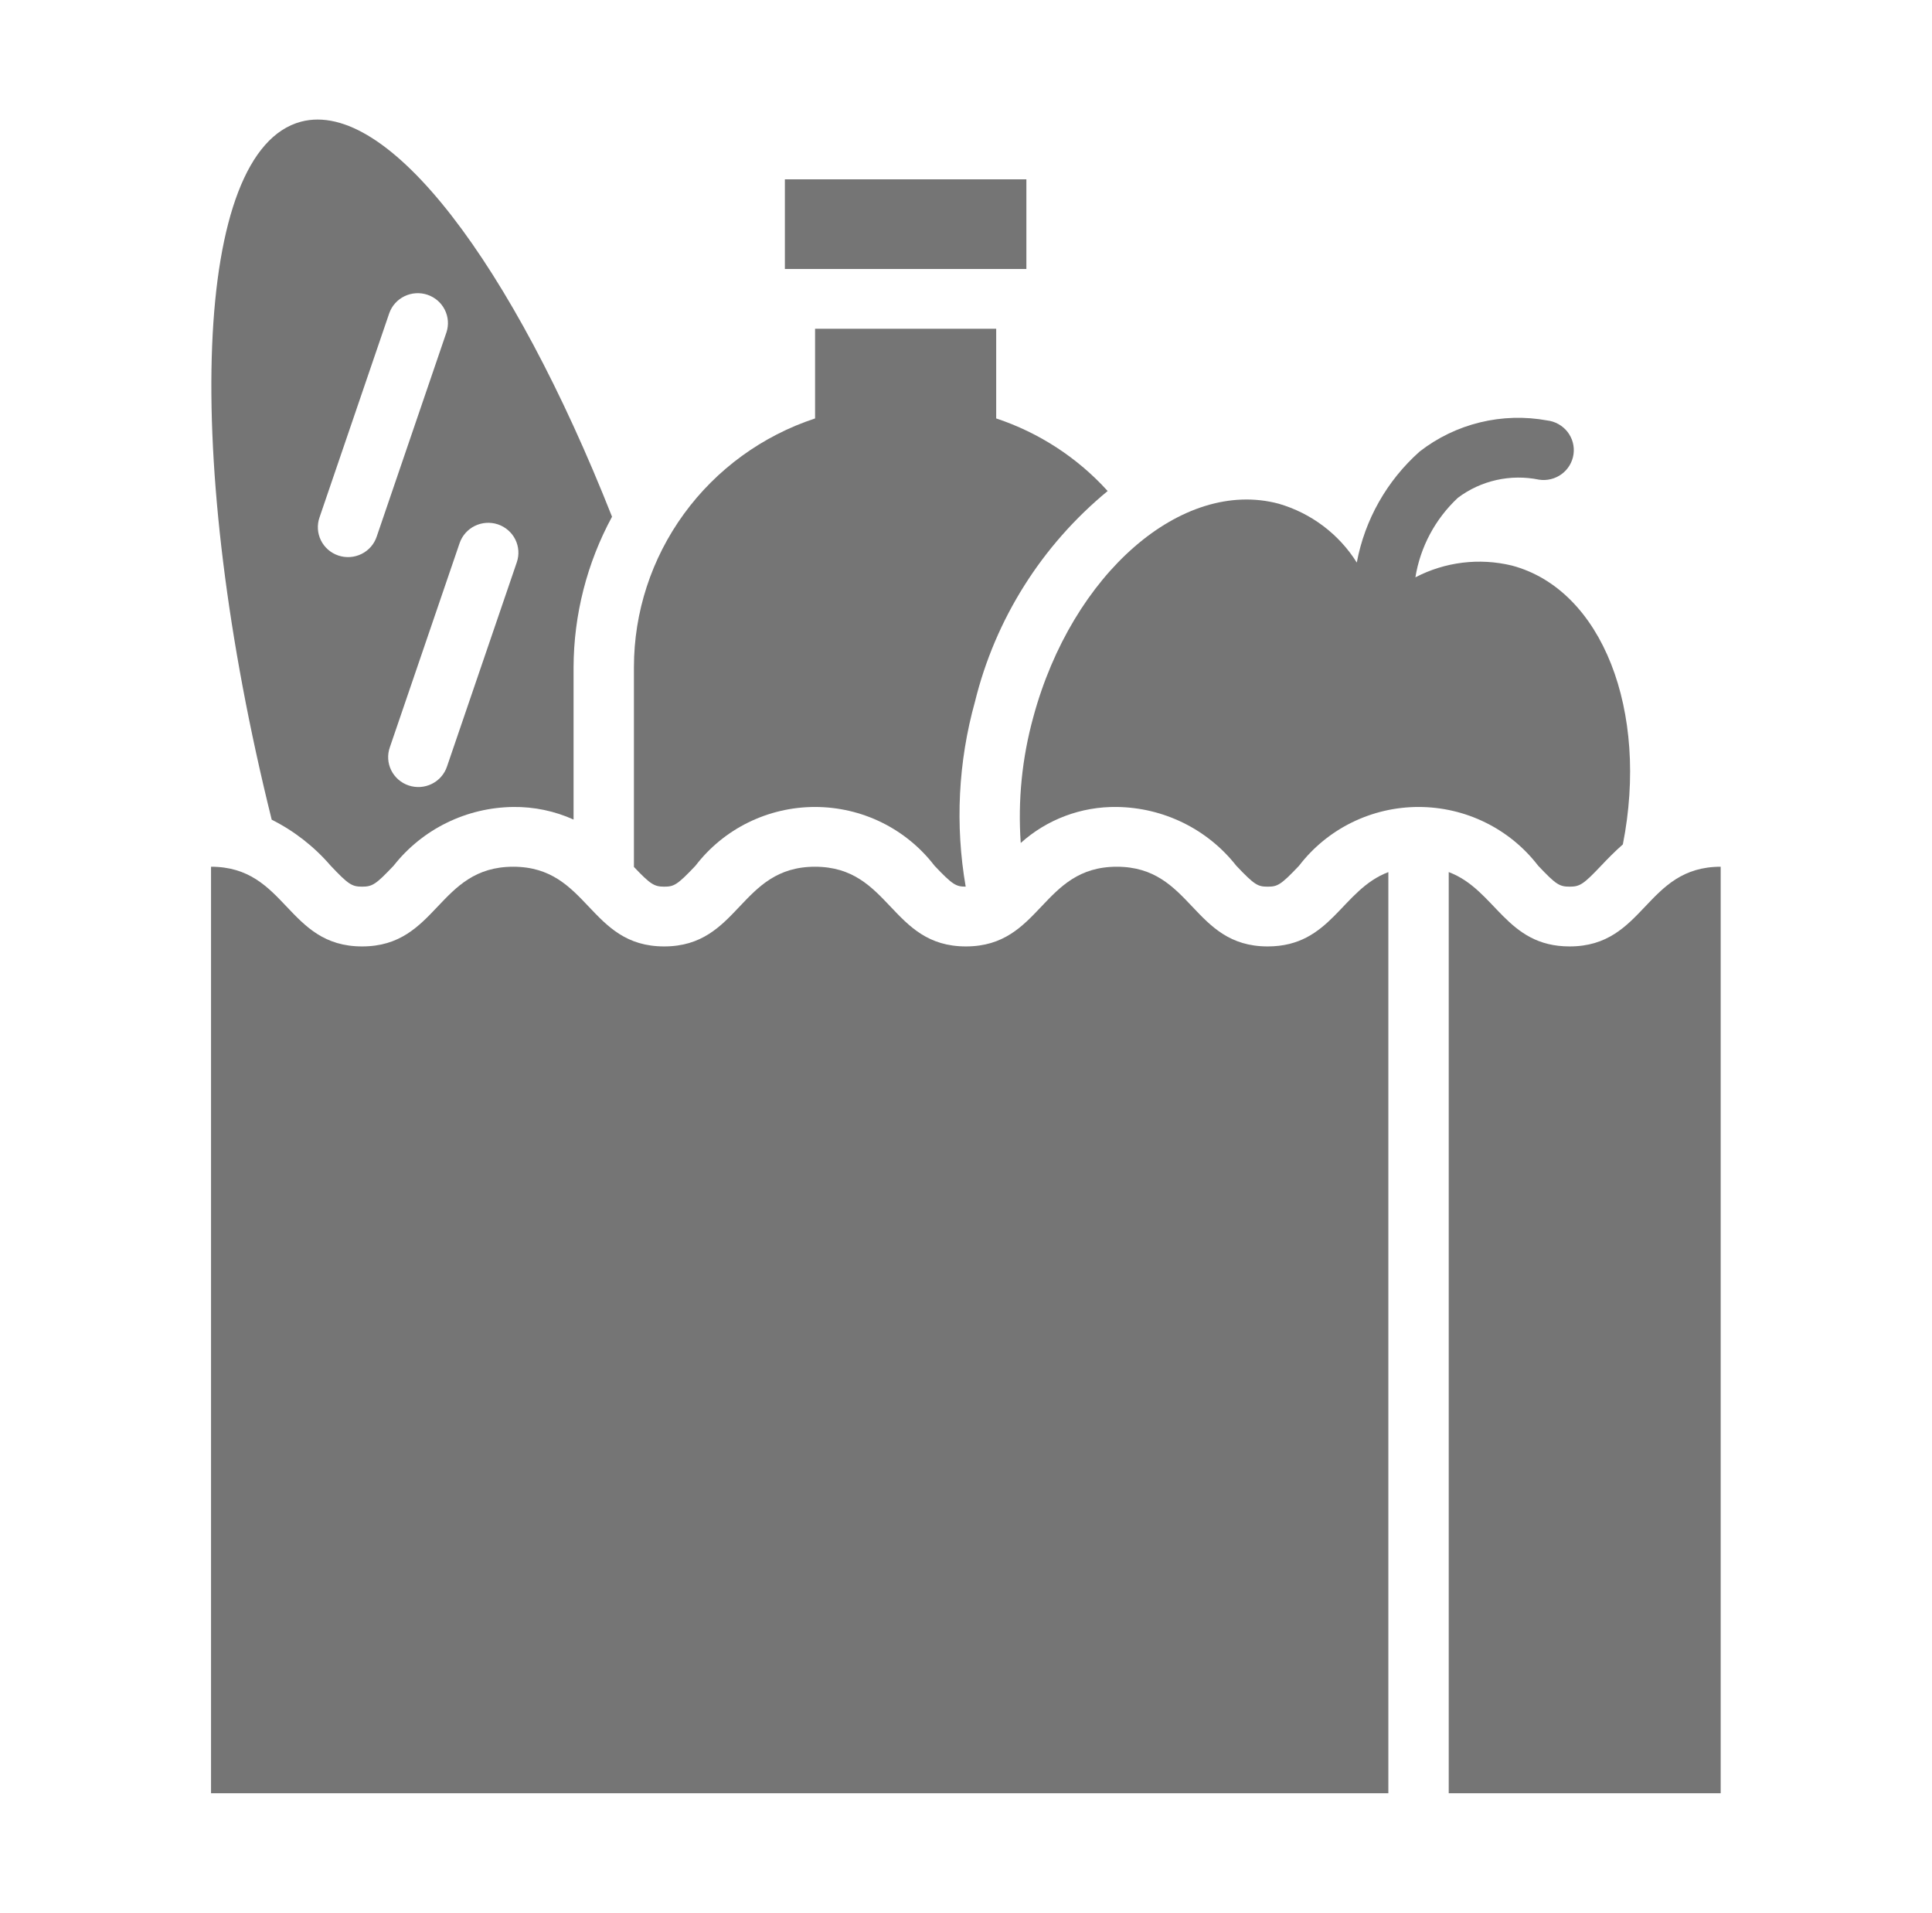
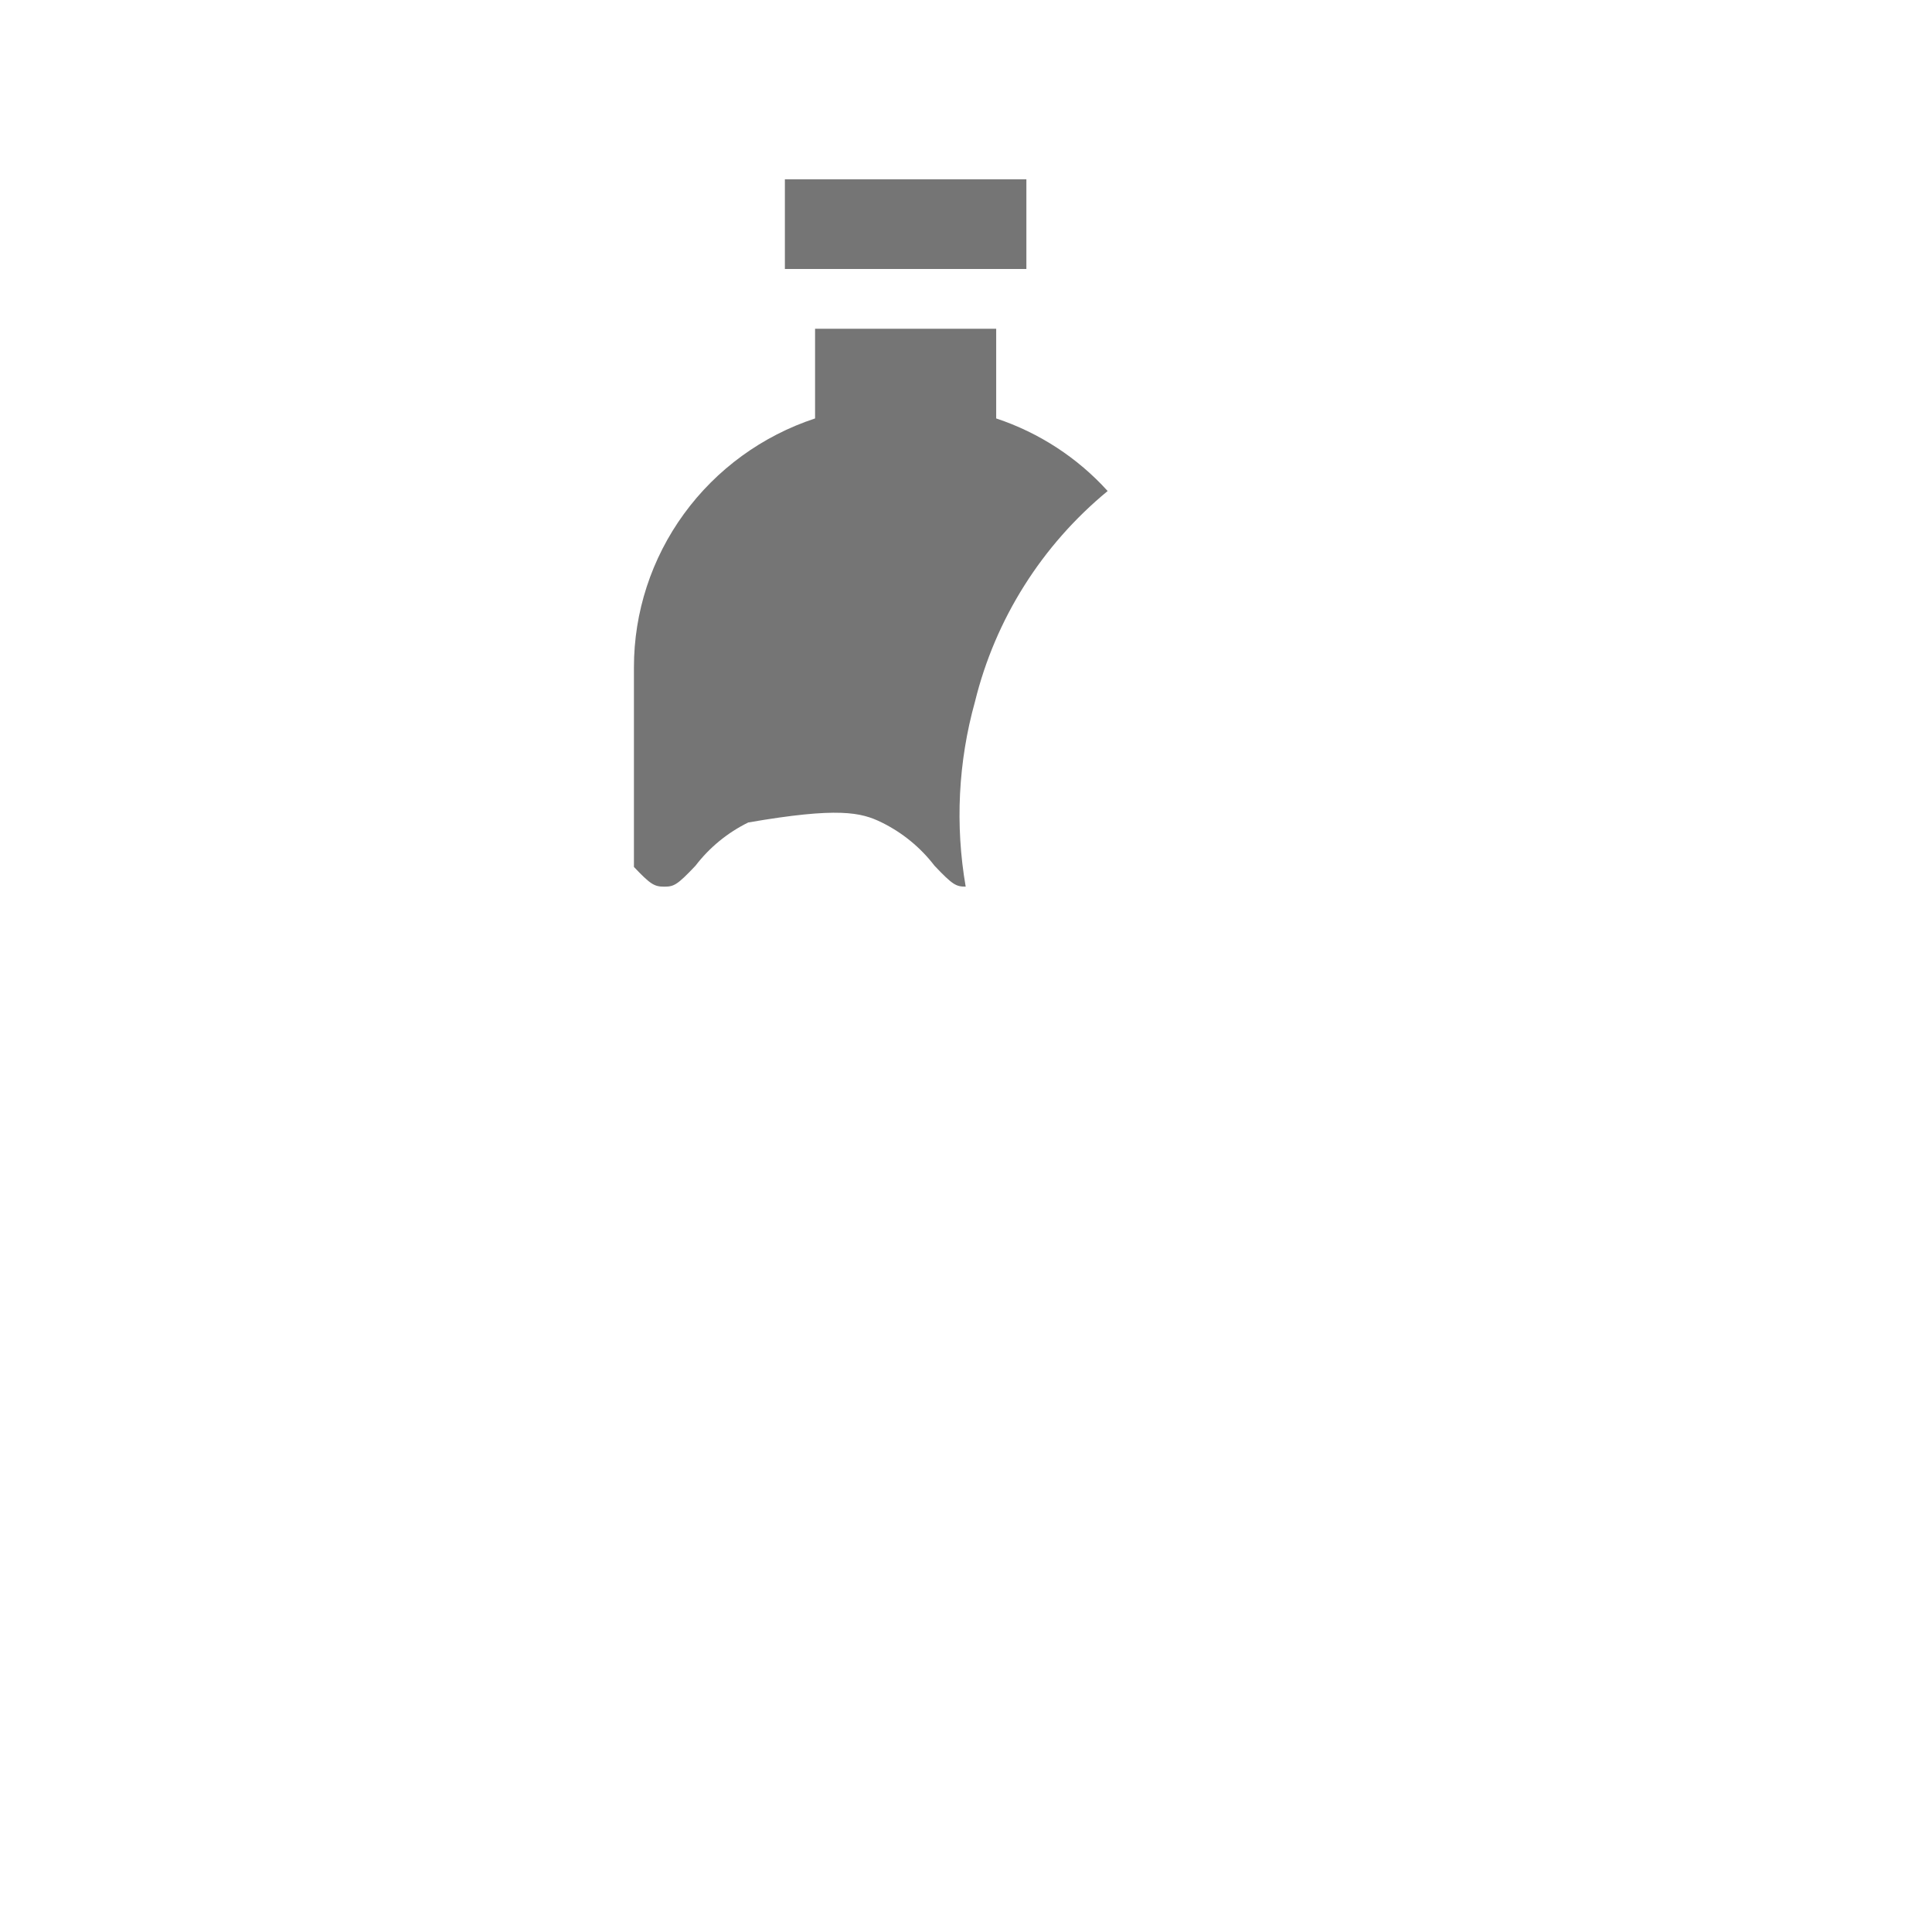
<svg xmlns="http://www.w3.org/2000/svg" width="99" height="98" viewBox="0 0 99 98" fill="none">
  <path d="M40.219 9.188H52.594V13.781H40.219V9.188Z" fill="#757575" />
-   <path d="M64.958 48.489C61.092 48.489 61.092 44.406 57.227 44.406C53.361 44.406 53.361 48.489 49.495 48.489C45.63 48.489 45.629 44.406 41.762 44.406C37.895 44.406 37.897 48.489 34.033 48.489C30.165 48.489 30.165 44.406 26.297 44.406C22.426 44.406 22.426 48.489 18.555 48.489C14.685 48.489 14.685 44.406 10.814 44.406V91.875H71.142V44.681C68.738 45.588 68.221 48.489 64.958 48.489Z" fill="#757575" />
-   <path d="M80.43 48.489C77.162 48.489 76.646 45.586 74.236 44.68V91.875H88.172V44.406C84.301 44.406 84.301 48.489 80.43 48.489Z" fill="#757575" />
-   <path d="M34.033 45.427C34.534 45.427 34.699 45.347 35.639 44.354C36.355 43.419 37.281 42.66 38.343 42.138C39.406 41.616 40.576 41.344 41.762 41.344C42.948 41.344 44.118 41.615 45.18 42.137C46.242 42.66 47.168 43.418 47.885 44.353C48.818 45.339 48.991 45.425 49.484 45.426C48.938 42.269 49.1 39.032 49.961 35.945C50.999 31.72 53.382 27.938 56.759 25.157C55.212 23.449 53.244 22.168 51.047 21.438V16.844H41.766V21.438C39.063 22.329 36.712 24.04 35.047 26.328C33.381 28.616 32.484 31.364 32.484 34.184V44.417C33.323 45.299 33.521 45.427 34.033 45.427Z" fill="#757575" />
-   <path d="M78.817 44.352C79.72 45.306 79.901 45.427 80.43 45.427C80.959 45.427 81.141 45.306 82.046 44.352C82.362 44.018 82.731 43.638 83.159 43.261C84.504 36.438 82.105 30.204 77.47 28.975C75.803 28.572 74.045 28.787 72.528 29.579C72.78 28.02 73.546 26.587 74.706 25.503C75.292 25.063 75.966 24.753 76.683 24.593C77.4 24.433 78.144 24.427 78.863 24.575C79.066 24.606 79.273 24.597 79.473 24.547C79.672 24.498 79.859 24.41 80.024 24.289C80.188 24.167 80.327 24.014 80.431 23.839C80.535 23.664 80.603 23.47 80.631 23.269C80.659 23.067 80.646 22.862 80.593 22.666C80.54 22.47 80.447 22.286 80.322 22.125C80.196 21.964 80.039 21.83 79.861 21.73C79.682 21.629 79.485 21.565 79.281 21.541C78.14 21.332 76.967 21.365 75.84 21.64C74.713 21.914 73.658 22.424 72.746 23.134C71.068 24.626 69.936 26.626 69.525 28.822C68.611 27.362 67.183 26.287 65.517 25.805C60.566 24.491 54.939 29.387 52.949 36.738C52.37 38.837 52.153 41.018 52.305 43.189C53.649 41.978 55.409 41.318 57.227 41.344C58.41 41.358 59.575 41.636 60.635 42.157C61.695 42.678 62.623 43.429 63.349 44.354C64.29 45.347 64.455 45.427 64.958 45.427C65.461 45.427 65.626 45.347 66.567 44.354C67.284 43.419 68.21 42.66 69.272 42.138C70.335 41.616 71.505 41.344 72.691 41.344C73.877 41.344 75.048 41.615 76.11 42.137C77.173 42.659 78.099 43.417 78.817 44.352Z" fill="#757575" />
-   <path d="M16.942 44.352C17.845 45.306 18.026 45.427 18.555 45.427C19.084 45.427 19.267 45.306 20.171 44.352C20.898 43.427 21.827 42.676 22.887 42.156C23.948 41.635 25.113 41.358 26.297 41.344C27.363 41.331 28.42 41.551 29.391 41.989V34.185C29.4 31.493 30.077 28.846 31.362 26.474C26.247 13.533 19.882 5.052 15.422 6.235C9.894 7.701 9.312 23.46 13.923 41.996C15.077 42.575 16.103 43.376 16.942 44.352ZM25.513 26.865C25.901 26.996 26.222 27.273 26.404 27.637C26.586 28.001 26.614 28.422 26.483 28.806L22.907 39.266C22.844 39.458 22.742 39.636 22.609 39.79C22.476 39.944 22.313 40.069 22.13 40.16C21.947 40.251 21.748 40.305 21.544 40.319C21.339 40.333 21.135 40.307 20.941 40.242C20.747 40.177 20.568 40.075 20.414 39.941C20.261 39.807 20.136 39.645 20.046 39.463C19.956 39.281 19.904 39.083 19.892 38.881C19.88 38.678 19.909 38.476 19.977 38.285L23.552 27.825C23.684 27.441 23.964 27.124 24.332 26.944C24.7 26.764 25.124 26.736 25.513 26.865ZM16.374 26.505L19.947 16.045C20.082 15.665 20.363 15.352 20.729 15.176C21.095 14.999 21.516 14.972 21.902 15.101C22.288 15.231 22.607 15.505 22.789 15.866C22.972 16.226 23.004 16.643 22.878 17.026L19.305 27.486C19.242 27.678 19.14 27.857 19.007 28.01C18.873 28.164 18.711 28.29 18.528 28.38C18.345 28.471 18.146 28.525 17.942 28.539C17.737 28.553 17.532 28.527 17.339 28.462C17.145 28.397 16.966 28.295 16.812 28.161C16.659 28.027 16.534 27.865 16.444 27.683C16.354 27.501 16.302 27.303 16.29 27.101C16.278 26.899 16.306 26.696 16.374 26.505Z" fill="#757575" />
+   <path d="M34.033 45.427C34.534 45.427 34.699 45.347 35.639 44.354C36.355 43.419 37.281 42.66 38.343 42.138C42.948 41.344 44.118 41.615 45.18 42.137C46.242 42.66 47.168 43.418 47.885 44.353C48.818 45.339 48.991 45.425 49.484 45.426C48.938 42.269 49.1 39.032 49.961 35.945C50.999 31.72 53.382 27.938 56.759 25.157C55.212 23.449 53.244 22.168 51.047 21.438V16.844H41.766V21.438C39.063 22.329 36.712 24.04 35.047 26.328C33.381 28.616 32.484 31.364 32.484 34.184V44.417C33.323 45.299 33.521 45.427 34.033 45.427Z" fill="#757575" />
</svg>